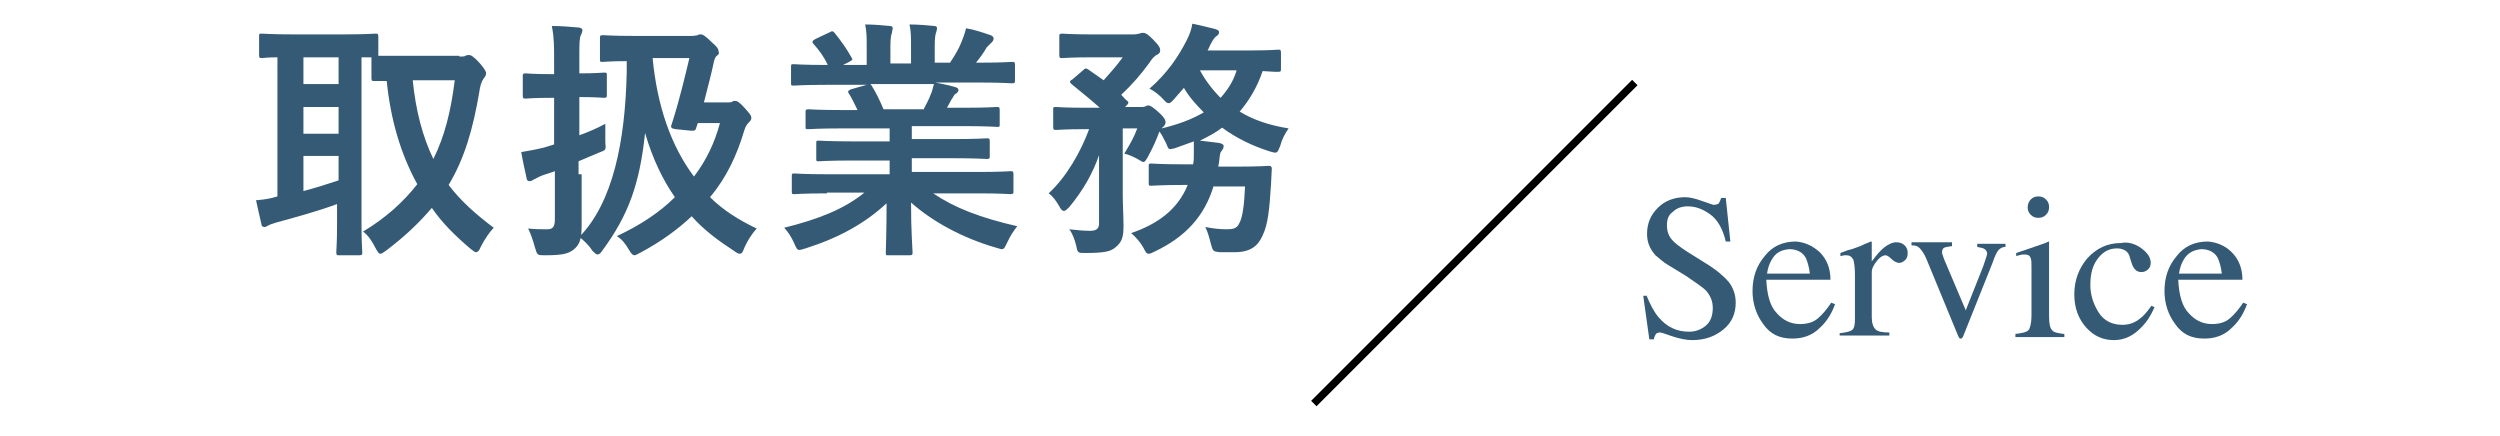
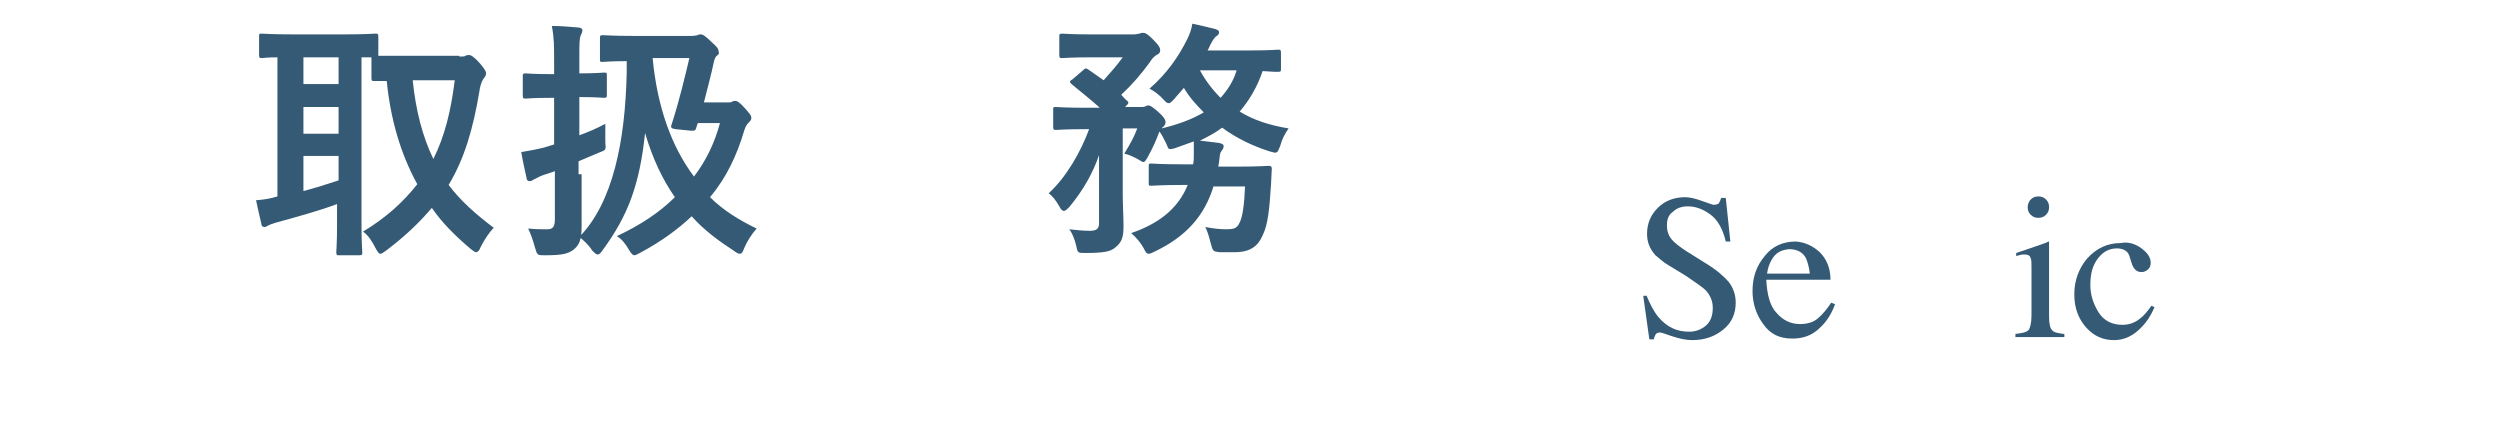
<svg xmlns="http://www.w3.org/2000/svg" version="1.1" id="レイヤー_1" x="0px" y="0px" viewBox="0 0 327.1 57.1" style="enable-background:new 0 0 327.1 57.1;" xml:space="preserve">
  <style type="text/css">
	.st0{fill:#355A75;}
	.st1{fill:none;stroke:#000000;stroke-miterlimit:10;}
</style>
  <g>
    <g>
      <path class="st0" d="M60.1,7.4c0.4,0,0.7,0,0.8-0.1c0.2-0.1,0.3-0.1,0.5-0.1c0.2,0,0.6,0.2,1.4,1.1c0.5,0.6,0.8,1,0.8,1.3    s-0.2,0.5-0.4,0.8c-0.2,0.3-0.4,0.9-0.5,1.7c-0.8,4.7-1.9,8.6-4,12.1c1.5,2,3.5,3.8,5.9,5.6c-0.5,0.5-1.2,1.5-1.7,2.5    c-0.2,0.5-0.4,0.7-0.6,0.7c-0.2,0-0.4-0.2-0.8-0.5c-2-1.7-3.7-3.4-5-5.3c-1.6,1.9-3.6,3.8-6,5.6c-0.4,0.3-0.6,0.4-0.7,0.4    c-0.3,0-0.4-0.3-0.7-0.8c-0.4-0.8-0.9-1.6-1.6-2.1c3-1.8,5.3-3.9,7.1-6.2c-2.2-4-3.5-8.5-4-13.5c-1,0-1.5,0-1.6,0    c-0.3,0-0.4,0-0.4-0.4V7.5h-1.3v22c0,2.2,0.1,3.3,0.1,3.5c0,0.3,0,0.4-0.4,0.4h-2.6c-0.3,0-0.4,0-0.4-0.4c0-0.2,0.1-1.3,0.1-3.5    v-2.8c-2.4,0.9-5.7,1.8-7.9,2.4c-0.7,0.2-0.9,0.3-1.1,0.4c-0.2,0.1-0.3,0.2-0.5,0.2s-0.4-0.1-0.4-0.4c-0.2-0.9-0.5-2.1-0.7-3.1    c1.2-0.1,1.8-0.2,2.8-0.5V7.5c-1.3,0-1.9,0.1-2,0.1c-0.3,0-0.4,0-0.4-0.4V4.8c0-0.4,0-0.4,0.4-0.4c0.2,0,1.2,0.1,4.1,0.1h6.6    c2.9,0,3.9-0.1,4.1-0.1c0.3,0,0.4,0,0.4,0.4v2.5c0.5,0,1.5,0,3.4,0H60.1z M44.3,11V7.5h-4.6V11H44.3z M44.3,17.5v-3.5h-4.6v3.5    H44.3z M44.3,20.4h-4.6V25c1.5-0.4,3.1-0.9,4.6-1.4V20.4z M54,10.5c0.4,4,1.3,7.4,2.7,10.3c1.5-3,2.3-6.3,2.8-10.3H54z" />
      <path class="st0" d="M76.1,22.8c0,2.3,0,5,0,6.7c0,1.7-0.2,2.5-1.1,3.2c-0.7,0.5-1.4,0.7-3.7,0.7c-1,0-1,0-1.3-1    c-0.3-1.1-0.6-1.9-0.9-2.5c0.9,0.1,1.9,0.1,2.5,0.1c0.7,0,1-0.3,1-1.3v-6.3l-1.5,0.5c-0.6,0.2-1,0.5-1.3,0.6    c-0.1,0.1-0.3,0.2-0.5,0.2s-0.4-0.1-0.4-0.4c-0.2-0.9-0.5-2.2-0.7-3.4c1.1-0.2,1.8-0.3,3-0.6l1.3-0.4v-6.1h-0.4    c-2.4,0-3.2,0.1-3.3,0.1c-0.3,0-0.4,0-0.4-0.4V10c0-0.3,0-0.4,0.4-0.4c0.2,0,0.9,0.1,3.3,0.1h0.4V8.1c0-2.1,0-3.2-0.3-4.7    c1.3,0,2.3,0.1,3.5,0.2c0.3,0,0.5,0.2,0.5,0.3c0,0.3-0.1,0.5-0.2,0.7c-0.2,0.4-0.2,1.1-0.2,3.4v1.6c2.2,0,3-0.1,3.2-0.1    c0.4,0,0.4,0,0.4,0.4v2.5c0,0.3,0,0.4-0.4,0.4c-0.2,0-0.9-0.1-3.2-0.1v5c1.1-0.4,2.3-0.9,3.4-1.5c0,0.6,0,1.5,0,2.4    c0.1,1.1,0.1,1-0.9,1.4c-0.9,0.4-1.7,0.7-2.6,1.1V22.8z M95.2,13.4c0.3,0,0.5,0,0.6-0.1c0.2-0.1,0.2-0.1,0.4-0.1s0.5,0.1,1.3,1    c0.6,0.7,0.8,0.9,0.8,1.2c0,0.2,0,0.3-0.3,0.6c-0.2,0.2-0.4,0.4-0.6,1c-1,3.4-2.4,6.3-4.5,8.8c1.7,1.7,3.8,3,6.1,4.1    c-0.7,0.8-1.2,1.6-1.6,2.5c-0.2,0.5-0.3,0.8-0.6,0.8c-0.2,0-0.4-0.1-0.8-0.4c-2-1.3-3.9-2.7-5.5-4.5c-1.8,1.7-4,3.3-6.6,4.7    c-0.4,0.2-0.7,0.4-0.9,0.4c-0.2,0-0.4-0.2-0.7-0.7c-0.4-0.7-0.9-1.4-1.6-1.8c3-1.4,5.6-3.1,7.6-5.1c-1.6-2.3-2.9-5-3.9-8.4    c-0.7,6.7-2.2,10.8-5.6,15.4c-0.2,0.3-0.4,0.5-0.6,0.5s-0.4-0.2-0.7-0.5c-0.5-0.8-1.2-1.4-1.7-1.8c4.4-4.5,6-12.5,6.2-21.5l0-1.5    c-2.1,0-2.9,0.1-3.1,0.1c-0.4,0-0.4,0-0.4-0.4V5c0-0.3,0-0.4,0.4-0.4c0.2,0,1.2,0.1,4,0.1h7.6c0.4,0,0.7-0.1,0.8-0.1    c0.1-0.1,0.2-0.1,0.4-0.1c0.2,0,0.5,0.1,1.4,1c0.7,0.6,0.9,0.9,0.9,1.1S94.2,7,93.9,7.2c-0.3,0.2-0.4,0.5-0.5,0.9    c-0.3,1.5-0.8,3.3-1.3,5.3H95.2z M85.4,7.7c0.6,6.2,2.4,11.4,5.4,15.4c1.6-2.1,2.7-4.4,3.4-7h-2.9l-0.2,0.6    c-0.1,0.4-0.2,0.4-0.7,0.4l-2-0.2c-0.6-0.1-0.7-0.2-0.5-0.7c1-3.1,1.7-6.1,2.3-8.6H85.4z" />
-       <path class="st0" d="M108.2,25.3c-3,0-4,0.1-4.2,0.1c-0.4,0-0.4,0-0.4-0.4v-1.9c0-0.4,0-0.4,0.4-0.4c0.2,0,1.2,0.1,4.2,0.1h8.2V21    h-4.7c-3.2,0-4.4,0.1-4.6,0.1c-0.3,0-0.3,0-0.3-0.4v-1.9c0-0.4,0-0.4,0.3-0.4c0.2,0,1.4,0.1,4.6,0.1h4.7v-1.7h-6.2    c-3.2,0-4.2,0.1-4.4,0.1c-0.4,0-0.4,0-0.4-0.3v-1.9c0-0.3,0-0.4,0.4-0.4c0.2,0,1.3,0.1,4.4,0.1h2c-0.4-0.8-0.7-1.5-1.1-2.1    c-0.2-0.3-0.2-0.4,0.2-0.6l2.1-0.6h-5.3c-3,0-4,0.1-4.2,0.1c-0.4,0-0.4,0-0.4-0.4v-2c0-0.4,0-0.4,0.4-0.4c0.2,0,1.2,0.1,4.2,0.1    h0.2c-0.5-1.1-1.1-1.9-1.9-2.8c-0.2-0.2-0.1-0.4,0.3-0.6l1.9-0.9c0.3-0.2,0.4-0.1,0.6,0.1c0.8,1,1.6,2.1,2.2,3.2    c0.2,0.3,0.2,0.3-0.3,0.6l-0.8,0.4h3.1V6.1c0-1.2,0-1.9-0.2-2.9c1,0,2.3,0.1,3.2,0.2c0.3,0,0.4,0.1,0.4,0.3c0,0.2-0.1,0.4-0.1,0.6    c-0.1,0.2-0.2,0.7-0.2,1.8v2.2h2.7V6.1c0-1.2,0-2-0.2-2.9c1,0,2.3,0.1,3.2,0.2c0.3,0,0.4,0.1,0.4,0.3s-0.1,0.4-0.1,0.5    c-0.1,0.2-0.2,0.7-0.2,1.8v2.2h2c0.6-0.9,1.1-1.7,1.5-2.7c0.2-0.5,0.4-1,0.6-1.8c1.2,0.2,2.3,0.6,3.2,0.9c0.3,0.1,0.4,0.3,0.4,0.4    c0,0.3-0.1,0.4-0.3,0.6c-0.2,0.2-0.4,0.4-0.6,0.6c-0.4,0.7-0.9,1.4-1.4,2h0.5c3,0,4-0.1,4.2-0.1c0.3,0,0.4,0,0.4,0.4v2    c0,0.3,0,0.4-0.4,0.4c-0.2,0-1.2-0.1-4.2-0.1h-5.8c0.9,0.2,1.6,0.3,2.6,0.6c0.3,0.1,0.4,0.2,0.4,0.4c0,0.2-0.2,0.4-0.4,0.5    c-0.2,0.1-0.3,0.5-0.5,0.7l-0.6,1.1h2.1c3.2,0,4.2-0.1,4.4-0.1c0.3,0,0.4,0,0.4,0.4v1.9c0,0.3,0,0.3-0.4,0.3    c-0.2,0-1.3-0.1-4.4-0.1h-6.7v1.7h5.2c3.2,0,4.4-0.1,4.6-0.1c0.3,0,0.4,0,0.4,0.4v1.9c0,0.3,0,0.4-0.4,0.4c-0.2,0-1.3-0.1-4.6-0.1    h-5.2v1.8h8.7c3,0,4-0.1,4.2-0.1c0.3,0,0.4,0,0.4,0.4V25c0,0.3,0,0.4-0.4,0.4c-0.2,0-1.2-0.1-4.2-0.1h-5.9c2.8,1.9,6.2,3.2,11,4.3    c-0.4,0.5-0.9,1.2-1.3,2.1c-0.3,0.6-0.4,0.9-0.7,0.9c-0.2,0-0.4-0.1-0.8-0.2c-4.5-1.3-8.4-3.5-11.1-5.9c0,3.9,0.2,6,0.2,6.5    c0,0.3,0,0.4-0.4,0.4h-2.8c-0.3,0-0.3,0-0.3-0.4c0-0.6,0.1-2.5,0.1-6.4c-2.8,2.6-6.2,4.5-10.6,5.9c-0.4,0.1-0.6,0.2-0.8,0.2    c-0.3,0-0.4-0.2-0.7-0.9c-0.4-0.9-0.9-1.6-1.3-2c4.4-1.1,7.8-2.4,10.5-4.6H108.2z M120.9,14.2c0.3-0.6,0.6-1.1,0.9-1.9    c0.2-0.4,0.2-0.7,0.4-1.3h-8.4c0.1,0,0.2,0.1,0.3,0.3c0.5,0.8,1,1.8,1.5,3H120.9z" />
      <path class="st0" d="M158.8,24.3c-1.2,4-3.7,6.7-7.7,8.6c-0.4,0.2-0.6,0.3-0.8,0.3c-0.3,0-0.4-0.2-0.7-0.8c-0.4-0.7-1-1.4-1.6-1.9    c3.5-1.2,6.1-3.1,7.4-6.3h-0.6c-2.9,0-3.9,0.1-4.1,0.1c-0.4,0-0.4,0-0.4-0.4v-2.1c0-0.4,0-0.4,0.4-0.4c0.2,0,1.2,0.1,4.1,0.1h1.3    c0.1-0.4,0.1-0.8,0.1-1.3c0-0.5,0-1.1,0-1.7c-0.8,0.3-1.7,0.6-2.5,0.9c-0.8,0.2-0.8,0.2-1.1-0.6c-0.3-0.6-0.6-1.2-0.9-1.6    c-0.4,1.1-0.8,2-1.5,3.3c-0.3,0.5-0.4,0.7-0.6,0.7c-0.1,0-0.3-0.1-0.6-0.3c-0.7-0.4-1.4-0.7-1.9-0.8c0.8-1.3,1.3-2.2,1.7-3.3h-1.9    v8.6c0,1.5,0.1,2.8,0.1,4.2c0,1.4-0.2,2.1-1.1,2.8c-0.6,0.5-1.4,0.7-3.9,0.7c-1,0-1,0-1.2-1c-0.2-0.8-0.5-1.6-0.9-2.1    c1,0.1,1.8,0.2,2.7,0.2c0.9,0,1.2-0.3,1.2-1v-5.8c0-1,0-2,0-3.1c-0.8,2.3-2,4.5-3.9,6.8c-0.3,0.3-0.5,0.5-0.7,0.5    s-0.4-0.2-0.6-0.6c-0.4-0.7-0.9-1.4-1.4-1.7c2.3-2.1,4.2-5.4,5.3-8.4h-0.4c-2.8,0-3.7,0.1-3.9,0.1c-0.3,0-0.4,0-0.4-0.4v-2.2    c0-0.4,0-0.4,0.4-0.4c0.2,0,1.1,0.1,3.9,0.1h1.8c-1.2-1.1-2.4-2-3.7-3.1c-0.1-0.1-0.2-0.2-0.2-0.3c0-0.1,0.1-0.2,0.3-0.3l1.4-1.2    c0.3-0.3,0.4-0.3,0.7-0.1l2,1.4c0.9-1,1.7-1.9,2.5-3h-4.2c-2.6,0-3.5,0.1-3.7,0.1c-0.3,0-0.4,0-0.4-0.4V4.8c0-0.3,0-0.4,0.4-0.4    c0.2,0,1.1,0.1,3.7,0.1h5.7c0.3,0,0.5-0.1,0.7-0.1c0.2-0.1,0.3-0.1,0.5-0.1c0.3,0,0.6,0.2,1.3,0.9c0.8,0.8,0.9,1.1,0.9,1.4    c0,0.3-0.2,0.5-0.5,0.6c-0.3,0.2-0.6,0.5-0.9,1c-1.1,1.5-2.2,2.8-3.7,4.2c0.3,0.3,0.5,0.6,0.8,0.8c0.2,0.2,0.2,0.3-0.1,0.6    l-0.2,0.2h2.1c0.3,0,0.4,0,0.6-0.1c0.1-0.1,0.3-0.1,0.4-0.1c0.2,0,0.5,0.2,1.2,0.8c0.8,0.7,1,1.1,1,1.4c0,0.2-0.1,0.4-0.3,0.6    c-0.1,0.1-0.2,0.1-0.2,0.2c2.1-0.5,4-1.2,5.5-2.1c-1-1-1.9-2-2.6-3.2l-1.4,1.6c-0.3,0.3-0.4,0.4-0.6,0.4c-0.2,0-0.3-0.1-0.6-0.4    c-0.5-0.6-1.3-1.2-1.9-1.5c2.3-2,3.8-4.2,4.9-6.4c0.4-0.8,0.6-1.4,0.7-2.1c1,0.2,2.2,0.5,3,0.7c0.3,0.1,0.5,0.2,0.5,0.4    c0,0.2-0.1,0.4-0.3,0.5c-0.2,0.1-0.5,0.5-0.7,0.9c-0.2,0.3-0.3,0.7-0.5,1h5.6c2.6,0,3.4-0.1,3.6-0.1c0.3,0,0.4,0,0.4,0.4v2.1    c0,0.3,0,0.4-0.4,0.4c-0.2,0-0.7,0-2-0.1c-0.7,2.1-1.8,3.9-3,5.3c1.8,1.1,3.9,1.8,6.4,2.2c-0.5,0.7-0.9,1.5-1.1,2.3    c-0.4,1-0.4,1-1.4,0.7c-2.2-0.7-4.3-1.7-6.2-3.1c-0.9,0.7-1.9,1.2-2.9,1.7c0.9,0.1,1.7,0.2,2.5,0.3c0.4,0.1,0.6,0.2,0.6,0.4    c0,0.3-0.1,0.4-0.3,0.7c-0.2,0.2-0.2,0.6-0.3,1.4l-0.1,0.6h2.4c3,0,4-0.1,4.2-0.1c0.3,0,0.4,0.1,0.4,0.4l-0.1,2    c-0.2,3.2-0.4,5.3-1.1,6.7c-0.6,1.4-1.6,2.2-3.7,2.2c-0.6,0-1.2,0-1.9,0c-0.9-0.1-0.9-0.1-1.2-1.2c-0.2-0.8-0.4-1.5-0.7-2.1    c1,0.2,1.9,0.3,2.8,0.3c0.8,0,1.3-0.1,1.6-0.7c0.5-0.8,0.7-2.6,0.8-4.9H158.8z M157,9.2c0.7,1.3,1.6,2.5,2.7,3.6    c0.9-1,1.7-2.2,2.1-3.6H157z" />
    </g>
  </g>
  <g>
    <g>
      <path class="st0" d="M215.4,38.6c0.5,1.2,1,2.2,1.6,2.9c1.1,1.3,2.4,1.9,4,1.9c0.9,0,1.6-0.3,2.2-0.8s0.9-1.3,0.9-2.3    c0-0.9-0.3-1.6-0.9-2.3c-0.4-0.4-1.3-1-2.6-1.9l-2.3-1.4c-0.7-0.4-1.2-0.9-1.7-1.3c-0.8-0.9-1.1-1.8-1.1-2.8    c0-1.4,0.5-2.5,1.4-3.4c0.9-0.9,2.1-1.4,3.6-1.4c0.6,0,1.4,0.2,2.2,0.5c0.9,0.3,1.4,0.5,1.5,0.5c0.3,0,0.6-0.1,0.7-0.2    c0.1-0.2,0.2-0.4,0.3-0.7h0.6l0.6,5.7h-0.6c-0.4-1.7-1.1-2.9-2.1-3.6c-1-0.7-1.9-1-2.9-1c-0.7,0-1.4,0.2-1.9,0.7    c-0.6,0.4-0.8,1-0.8,1.8c0,0.7,0.2,1.3,0.6,1.8c0.4,0.5,1.1,1,2,1.6l2.4,1.5c1.5,0.9,2.5,1.8,3.1,2.5c0.6,0.8,0.9,1.7,0.9,2.7    c0,1.4-0.5,2.6-1.6,3.5s-2.4,1.4-4.1,1.4c-0.8,0-1.7-0.2-2.6-0.5s-1.4-0.5-1.6-0.5c-0.3,0-0.5,0.1-0.6,0.3s-0.2,0.4-0.2,0.6h-0.6    l-0.8-5.7H215.4z" />
      <path class="st0" d="M238.1,33c0.9,0.9,1.4,2.1,1.4,3.6h-8.4c0.1,2,0.5,3.5,1.4,4.4c0.8,0.9,1.8,1.4,3,1.4c0.9,0,1.7-0.2,2.3-0.7    c0.6-0.5,1.2-1.2,1.8-2.1l0.5,0.2c-0.4,1.1-1,2.2-2,3.1c-1,1-2.2,1.4-3.6,1.4c-1.7,0-2.9-0.6-3.8-1.9c-0.9-1.2-1.4-2.7-1.4-4.3    c0-1.8,0.5-3.3,1.6-4.6c1-1.3,2.4-1.9,4.1-1.9C236.1,31.7,237.1,32.1,238.1,33z M231.8,34c-0.3,0.5-0.5,1.1-0.6,1.8h5.6    c-0.1-0.9-0.3-1.5-0.5-2c-0.4-0.8-1.2-1.2-2.2-1.2C233,32.7,232.3,33.1,231.8,34z" />
-       <path class="st0" d="M240.7,43.6c0.8-0.1,1.3-0.2,1.6-0.4s0.4-0.7,0.4-1.4v-5.9c0-0.9-0.1-1.5-0.2-1.9c-0.2-0.4-0.5-0.6-0.9-0.6    c-0.1,0-0.2,0-0.3,0c-0.1,0-0.3,0.1-0.5,0.1v-0.4c0.5-0.2,1-0.4,1.5-0.5c0.5-0.2,0.9-0.3,1.1-0.4c0.4-0.2,0.9-0.4,1.4-0.6    c0.1,0,0.1,0,0.1,0.1s0,0.1,0,0.3v2.2c0.6-0.8,1.1-1.4,1.6-1.8c0.5-0.4,1.1-0.7,1.6-0.7c0.4,0,0.8,0.1,1.1,0.4    c0.3,0.3,0.4,0.6,0.4,1c0,0.4-0.1,0.7-0.3,0.9s-0.5,0.4-0.8,0.4c-0.3,0-0.7-0.2-1-0.5c-0.3-0.3-0.6-0.5-0.8-0.5    c-0.3,0-0.7,0.2-1.1,0.7c-0.4,0.5-0.7,1-0.7,1.5v5.9c0,0.8,0.2,1.3,0.5,1.6c0.3,0.3,0.9,0.4,1.8,0.4v0.4h-6.5V43.6z" />
-       <path class="st0" d="M255.4,31.8v0.4c-0.5,0.1-0.8,0.1-1,0.2s-0.3,0.3-0.3,0.6c0,0.1,0,0.3,0.1,0.4c0,0.1,0.1,0.3,0.2,0.6l2.8,6.6    l2.3-5.8c0.1-0.3,0.2-0.6,0.3-0.9c0.1-0.3,0.2-0.6,0.2-0.7c0-0.3-0.2-0.6-0.5-0.7c-0.2-0.1-0.5-0.1-0.8-0.2v-0.4h3.7v0.4    c-0.4,0-0.7,0.2-0.9,0.4c-0.2,0.2-0.5,0.8-0.8,1.7l-3.8,9.5c-0.1,0.2-0.1,0.3-0.2,0.3c0,0.1-0.1,0.1-0.2,0.1    c-0.1,0-0.2-0.1-0.2-0.2c-0.1-0.1-0.1-0.2-0.2-0.4l-4-9.7c-0.3-0.8-0.7-1.3-1-1.6c-0.2-0.2-0.5-0.3-1-0.3v-0.4H255.4z" />
      <path class="st0" d="M263.6,43.7c0.9-0.1,1.5-0.2,1.8-0.5c0.2-0.2,0.4-0.9,0.4-1.9V35c0-0.6,0-1-0.1-1.2c-0.1-0.4-0.4-0.5-0.8-0.5    c-0.1,0-0.2,0-0.3,0c-0.1,0-0.4,0.1-0.8,0.2v-0.4l0.6-0.2c1.5-0.5,2.6-0.9,3.2-1.1c0.2-0.1,0.4-0.2,0.5-0.2c0,0.1,0,0.1,0,0.2v9.5    c0,1,0.1,1.6,0.4,1.9c0.2,0.3,0.8,0.4,1.6,0.5v0.4h-6.4V43.7z M265.7,26.1c0.3-0.3,0.6-0.4,1-0.4c0.4,0,0.7,0.1,1,0.4    c0.3,0.3,0.4,0.6,0.4,1c0,0.4-0.1,0.7-0.4,1c-0.3,0.3-0.6,0.4-1,0.4c-0.4,0-0.7-0.1-1-0.4c-0.3-0.3-0.4-0.6-0.4-1    C265.3,26.7,265.5,26.3,265.7,26.1z" />
      <path class="st0" d="M280.2,32.5c0.8,0.6,1.2,1.2,1.2,1.9c0,0.3-0.1,0.6-0.3,0.8c-0.2,0.2-0.5,0.4-0.9,0.4c-0.3,0-0.6-0.1-0.8-0.3    c-0.2-0.2-0.4-0.5-0.5-0.9l-0.2-0.6c-0.1-0.5-0.3-0.8-0.6-1c-0.3-0.2-0.7-0.3-1.1-0.3c-1,0-1.8,0.4-2.5,1.3c-0.7,0.9-1,2-1,3.5    c0,1.3,0.4,2.5,1.1,3.6s1.8,1.6,3.1,1.6c0.9,0,1.7-0.3,2.4-0.9c0.4-0.3,0.9-0.9,1.4-1.6l0.4,0.2c-0.5,1.1-1,1.9-1.6,2.5    c-1.1,1.2-2.3,1.8-3.7,1.8c-1.4,0-2.6-0.5-3.6-1.6s-1.6-2.5-1.6-4.4c0-1.8,0.6-3.4,1.7-4.7c1.2-1.3,2.6-2,4.4-2    C278.4,31.6,279.4,31.9,280.2,32.5z" />
-       <path class="st0" d="M292,33c0.9,0.9,1.4,2.1,1.4,3.6h-8.4c0.1,2,0.5,3.5,1.4,4.4c0.8,0.9,1.8,1.4,3,1.4c0.9,0,1.7-0.2,2.3-0.7    c0.6-0.5,1.2-1.2,1.8-2.1l0.5,0.2c-0.4,1.1-1,2.2-2,3.1c-1,1-2.2,1.4-3.6,1.4c-1.7,0-2.9-0.6-3.8-1.9c-0.9-1.2-1.4-2.7-1.4-4.3    c0-1.8,0.5-3.3,1.6-4.6c1-1.3,2.4-1.9,4.1-1.9C290,31.7,291.1,32.1,292,33z M285.7,34c-0.3,0.5-0.5,1.1-0.6,1.8h5.6    c-0.1-0.9-0.3-1.5-0.5-2c-0.4-0.8-1.2-1.2-2.2-1.2C287,32.7,286.2,33.1,285.7,34z" />
    </g>
  </g>
-   <line class="st1" x1="213.9" y1="10.8" x2="171.9" y2="52.8" />
</svg>